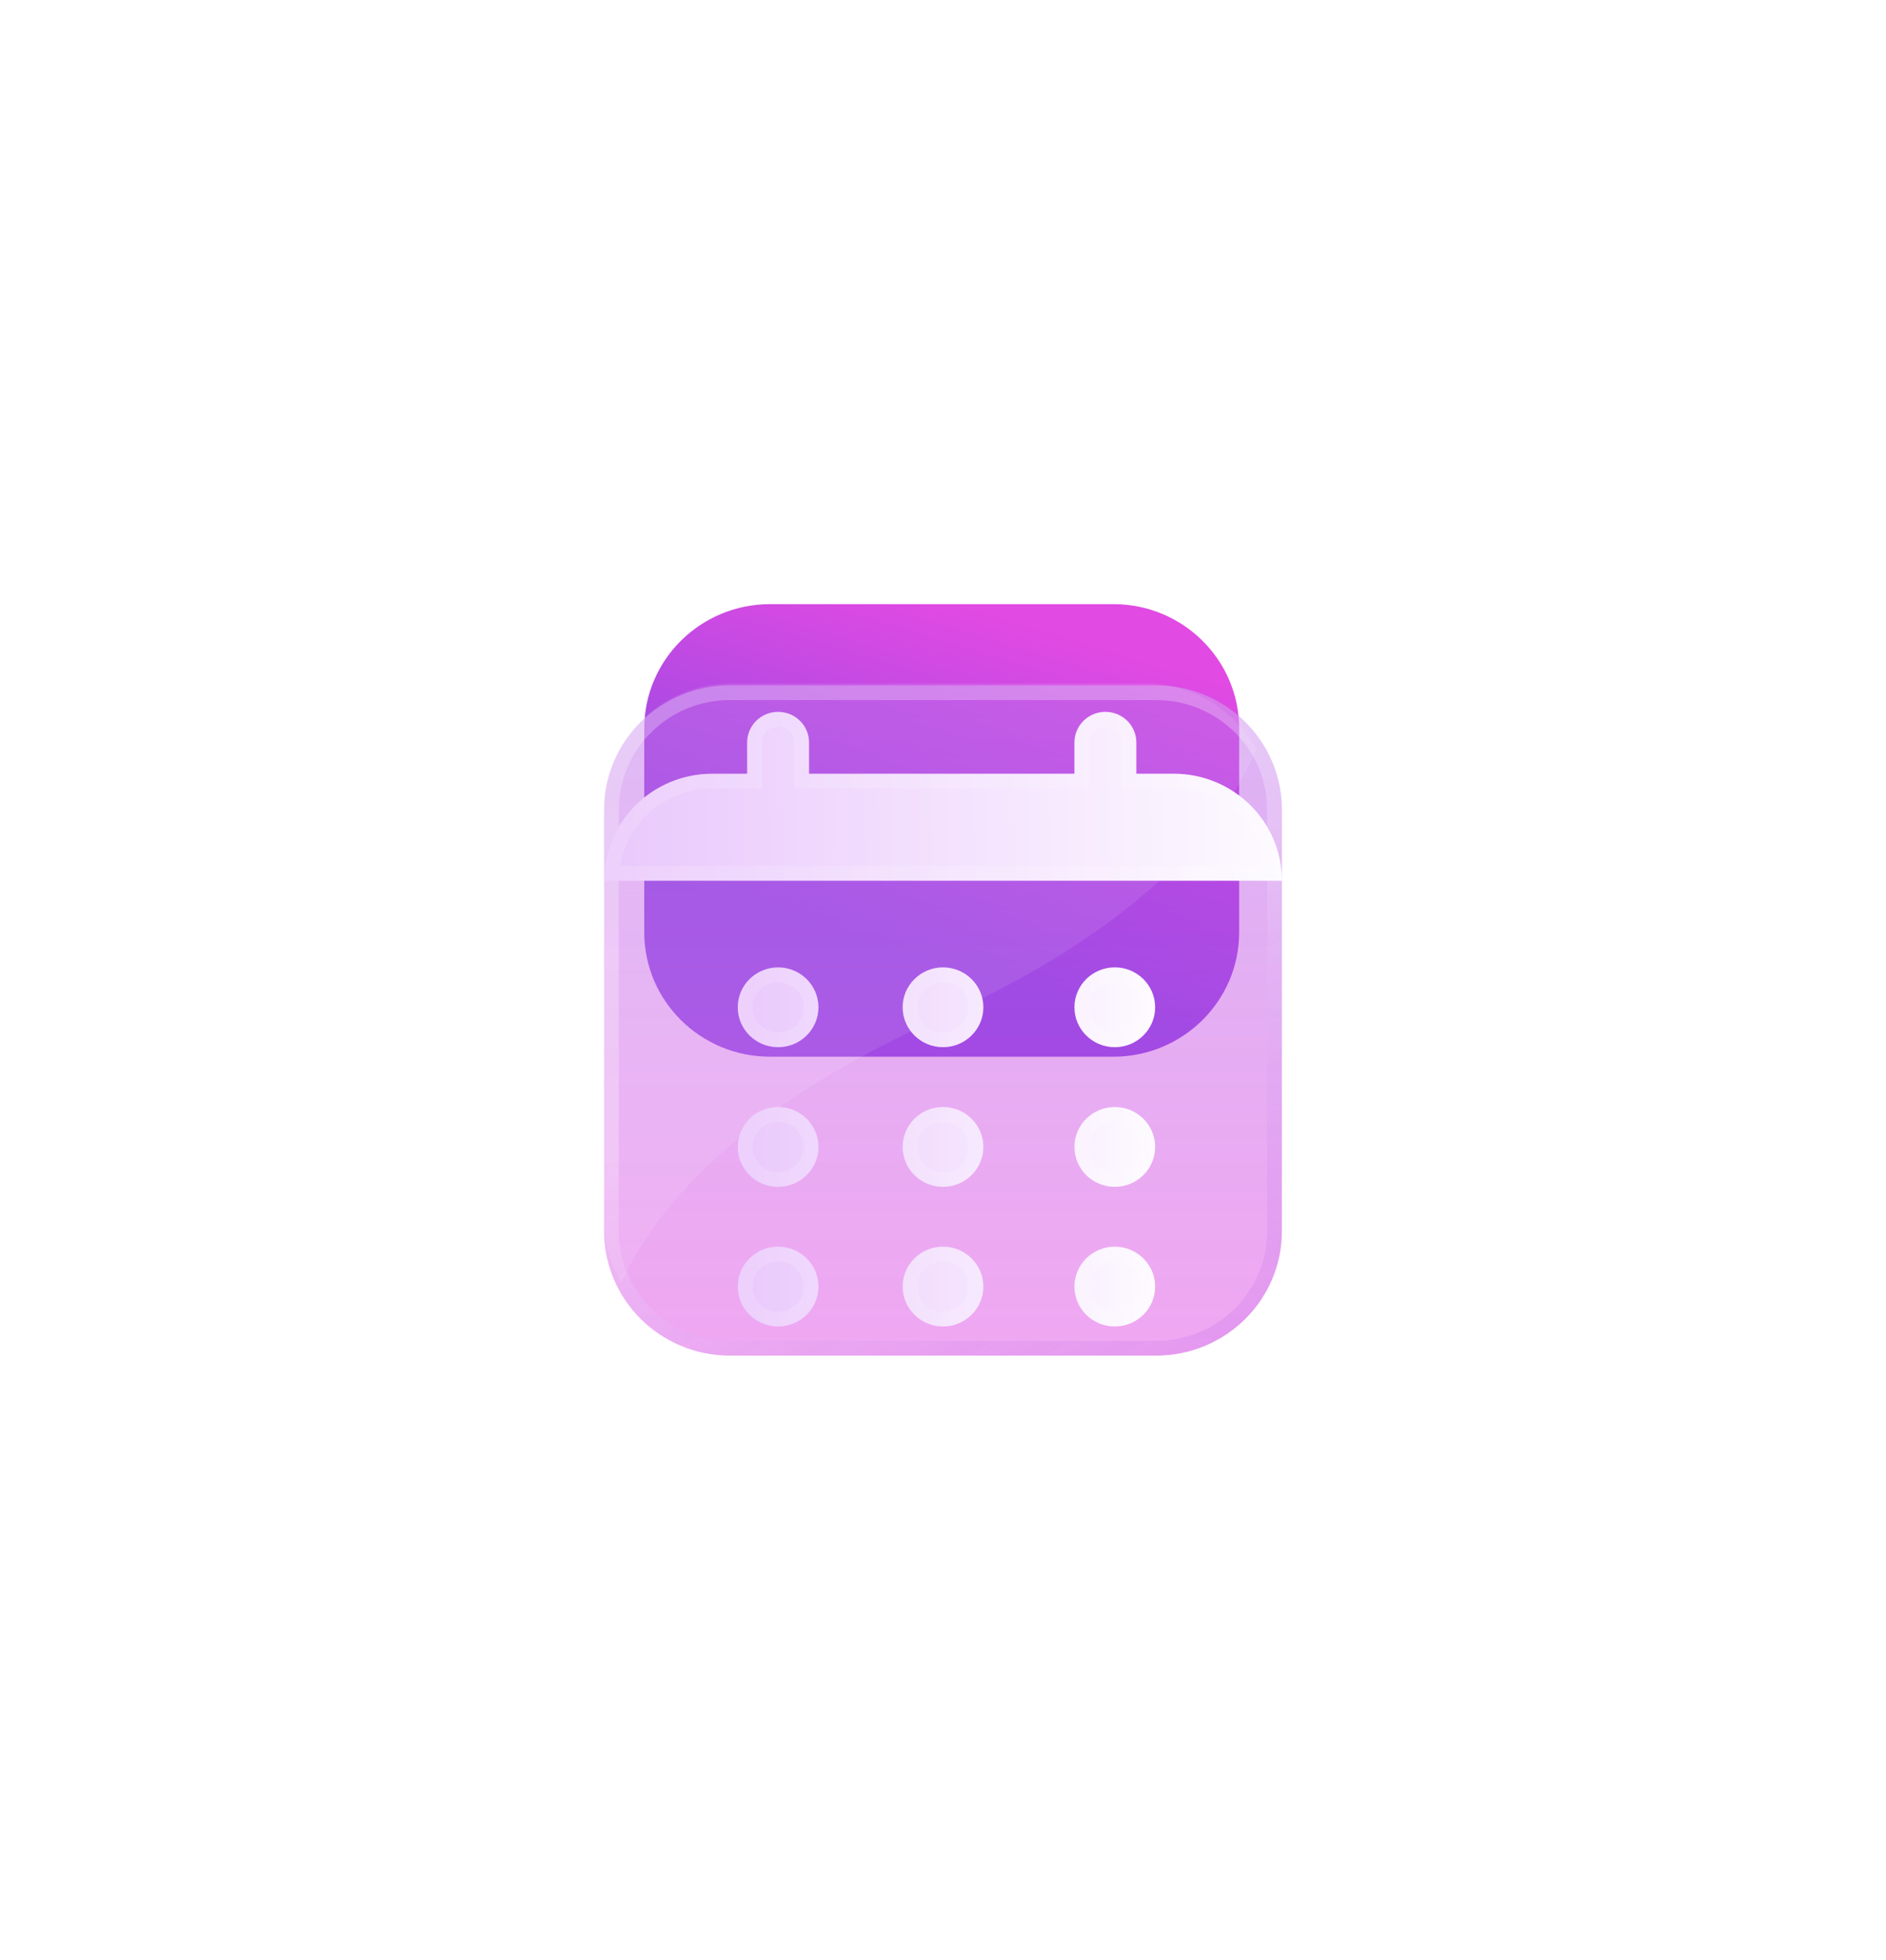
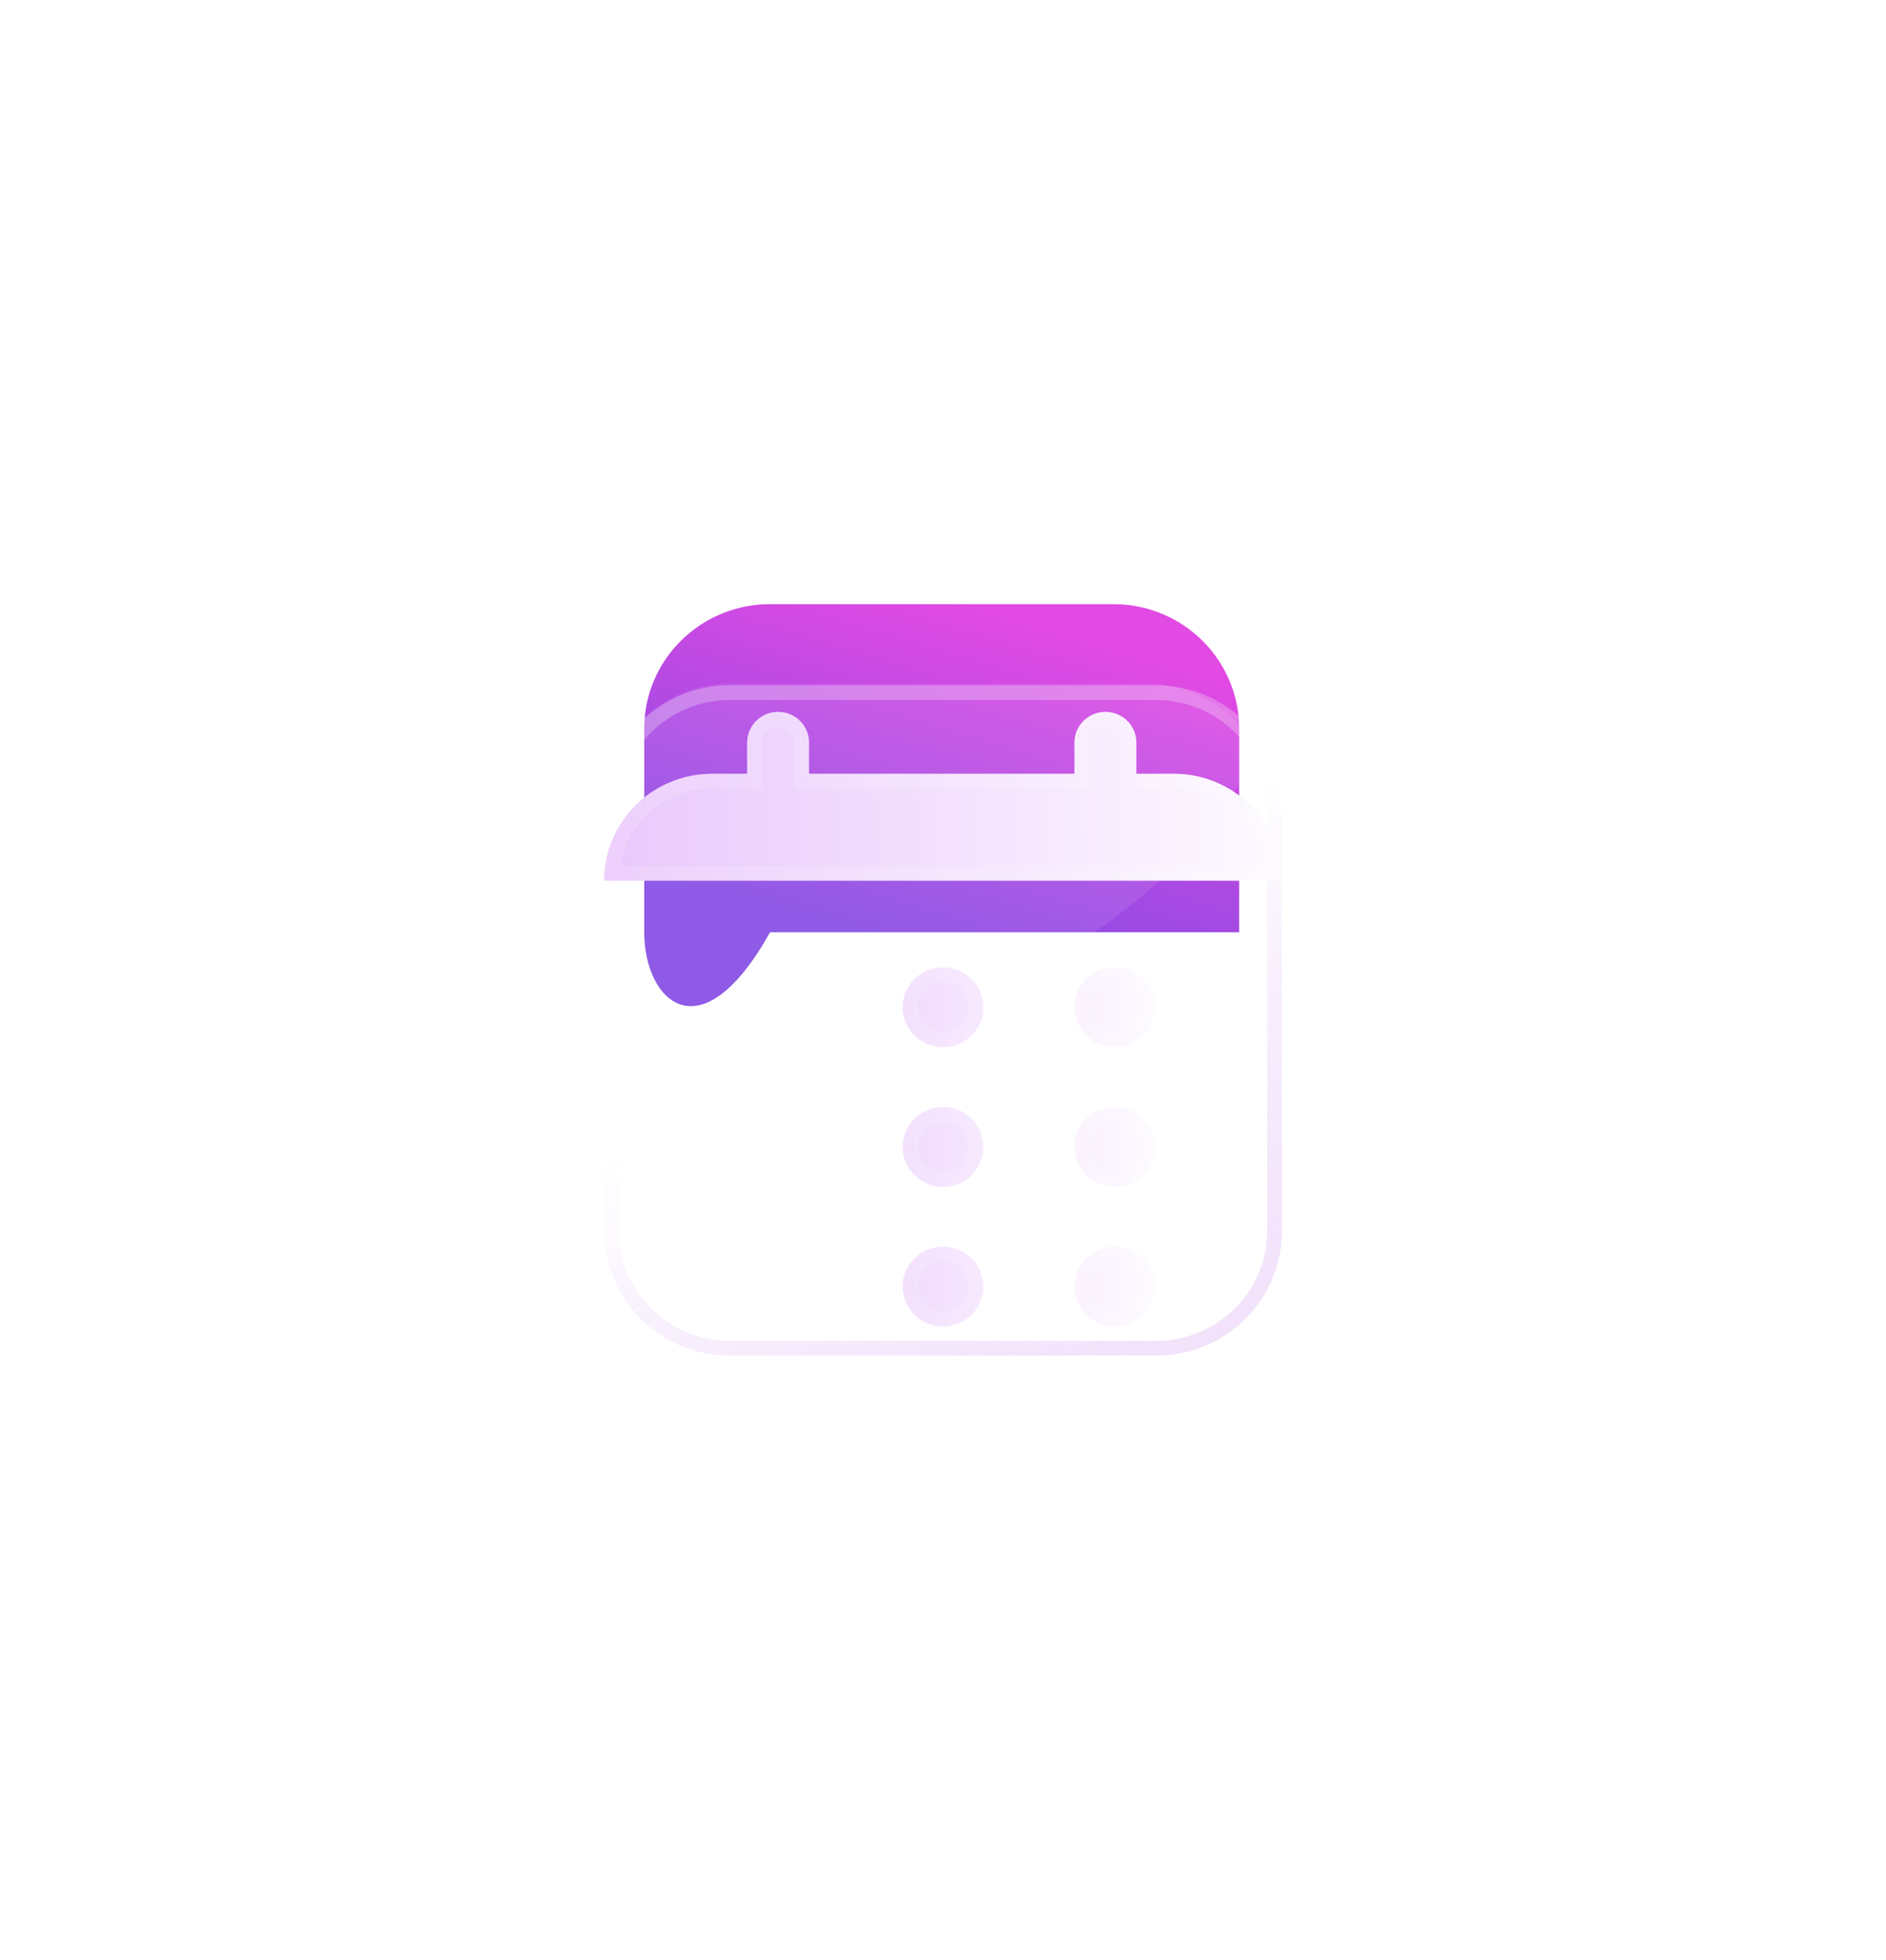
<svg xmlns="http://www.w3.org/2000/svg" width="128" height="133" viewBox="0 0 128 133" fill="none">
  <g filter="url(#filter0_d_2574_1291)">
-     <path d="M43.723 13.447C43.723 8.782 47.547 5 52.264 5H75.558C80.276 5 84.1 8.782 84.1 13.447V27.268C84.1 31.933 80.276 35.715 75.558 35.715H52.264C47.547 35.715 43.723 31.933 43.723 27.268V13.447Z" fill="url(#paint0_linear_2574_1291)" />
+     <path d="M43.723 13.447C43.723 8.782 47.547 5 52.264 5H75.558C80.276 5 84.1 8.782 84.1 13.447V27.268H52.264C47.547 35.715 43.723 31.933 43.723 27.268V13.447Z" fill="url(#paint0_linear_2574_1291)" />
    <g filter="url(#filter1_i_2574_1291)" data-figma-bg-blur-radius="17">
-       <path d="M41 18.957C41 14.292 44.824 10.51 49.541 10.51H78.459C83.176 10.51 87 14.292 87 18.957V47.553C87 52.218 83.176 56 78.459 56H49.541C44.824 56 41 52.218 41 47.553V18.957Z" fill="url(#paint1_linear_2574_1291)" />
      <path d="M49.541 11.01H78.459C82.905 11.01 86.5 14.573 86.5 18.956V47.553C86.5 51.937 82.905 55.499 78.459 55.499H49.541C45.095 55.499 41.5 51.937 41.5 47.553V18.956C41.5 14.573 45.095 11.01 49.541 11.01Z" stroke="url(#paint2_linear_2574_1291)" />
    </g>
    <path d="M42.169 51.072C44.149 46.634 49.484 39.467 63.859 33.06C78.177 26.677 83.375 19.39 85.26 14.836C83.784 12.177 80.933 10.375 77.658 10.375H49.672C44.885 10.375 41.005 14.223 41 18.972L41 46.76C41.001 48.331 41.426 49.804 42.169 51.072Z" fill="white" fill-opacity="0.09" />
    <g filter="url(#filter2_d_2574_1291)">
      <path d="M50.708 8.389C50.708 7.242 51.648 6.312 52.808 6.312C53.968 6.312 54.908 7.242 54.908 8.389V10.51H72.921V8.389C72.921 7.242 73.861 6.312 75.021 6.312C76.181 6.312 77.121 7.242 77.121 8.389V10.51H79.659C83.713 10.51 87 13.761 87 17.77H41C41 13.761 44.287 10.51 48.341 10.51H50.708V8.389Z" fill="url(#paint3_linear_2574_1291)" />
      <path d="M75.02 6.812C75.909 6.812 76.621 7.524 76.621 8.39V11.011H79.659C83.272 11.011 86.22 13.774 86.48 17.27H41.52C41.78 13.774 44.728 11.011 48.341 11.011H51.208V8.39C51.208 7.524 51.919 6.813 52.808 6.812C53.697 6.812 54.408 7.524 54.408 8.39V11.011H73.421V8.39C73.421 7.524 74.132 6.813 75.02 6.812Z" stroke="white" stroke-opacity="0.14" />
    </g>
    <g filter="url(#filter3_d_2574_1291)">
      <path d="M66.738 26.361C66.738 27.856 65.512 29.068 64 29.068C62.488 29.068 61.262 27.856 61.262 26.361C61.262 24.866 62.488 23.653 64 23.653C65.512 23.653 66.738 24.866 66.738 26.361Z" fill="url(#paint4_linear_2574_1291)" />
-       <path d="M55.546 26.361C55.546 27.856 54.32 29.068 52.808 29.068C51.296 29.068 50.07 27.856 50.07 26.361C50.07 24.866 51.296 23.654 52.808 23.654C54.32 23.654 55.546 24.866 55.546 26.361Z" fill="url(#paint5_linear_2574_1291)" />
-       <path d="M55.546 35.838C55.546 37.333 54.32 38.545 52.808 38.545C51.296 38.545 50.07 37.333 50.07 35.838C50.07 34.343 51.296 33.13 52.808 33.13C54.32 33.13 55.546 34.343 55.546 35.838Z" fill="url(#paint6_linear_2574_1291)" />
-       <path d="M52.808 48.022C54.32 48.022 55.546 46.81 55.546 45.315C55.546 43.82 54.32 42.608 52.808 42.608C51.296 42.608 50.07 43.82 50.07 45.315C50.07 46.81 51.296 48.022 52.808 48.022Z" fill="url(#paint7_linear_2574_1291)" />
      <path d="M64 38.545C65.512 38.545 66.738 37.333 66.738 35.838C66.738 34.343 65.512 33.13 64 33.13C62.488 33.13 61.262 34.343 61.262 35.838C61.262 37.333 62.488 38.545 64 38.545Z" fill="url(#paint8_linear_2574_1291)" />
      <path d="M66.738 45.315C66.738 46.81 65.512 48.022 64 48.022C62.488 48.022 61.262 46.81 61.262 45.315C61.262 43.82 62.488 42.608 64 42.608C65.512 42.608 66.738 43.82 66.738 45.315Z" fill="url(#paint9_linear_2574_1291)" />
      <path d="M75.659 48.022C77.171 48.022 78.396 46.81 78.396 45.315C78.396 43.82 77.171 42.608 75.659 42.608C74.147 42.608 72.921 43.82 72.921 45.315C72.921 46.81 74.147 48.022 75.659 48.022Z" fill="url(#paint10_linear_2574_1291)" />
      <path d="M78.396 26.361C78.396 27.856 77.171 29.068 75.659 29.068C74.147 29.068 72.921 27.856 72.921 26.361C72.921 24.866 74.147 23.653 75.659 23.653C77.171 23.653 78.396 24.866 78.396 26.361Z" fill="url(#paint11_linear_2574_1291)" />
      <path d="M75.659 38.545C77.171 38.545 78.396 37.333 78.396 35.838C78.396 34.343 77.171 33.13 75.659 33.13C74.147 33.13 72.921 34.343 72.921 35.838C72.921 37.333 74.147 38.545 75.659 38.545Z" fill="url(#paint12_linear_2574_1291)" />
      <path d="M52.808 43.108C54.049 43.108 55.046 44.101 55.046 45.315C55.046 46.528 54.049 47.523 52.808 47.523C51.567 47.522 50.57 46.528 50.57 45.315C50.57 44.101 51.567 43.108 52.808 43.108ZM64 43.108C65.241 43.108 66.237 44.101 66.237 45.315C66.237 46.528 65.241 47.523 64 47.523C62.759 47.523 61.763 46.528 61.763 45.315C61.763 44.101 62.759 43.108 64 43.108ZM75.658 43.108C76.899 43.108 77.896 44.101 77.897 45.315C77.897 46.528 76.899 47.523 75.658 47.523C74.417 47.522 73.421 46.528 73.421 45.315C73.421 44.101 74.417 43.108 75.658 43.108ZM52.808 33.63C54.049 33.63 55.046 34.624 55.046 35.838C55.046 37.052 54.049 38.045 52.808 38.045C51.567 38.045 50.57 37.052 50.57 35.838C50.57 34.624 51.567 33.63 52.808 33.63ZM64 33.63C65.241 33.63 66.237 34.624 66.237 35.838C66.237 37.052 65.241 38.045 64 38.045C62.759 38.045 61.763 37.052 61.763 35.838C61.763 34.624 62.759 33.63 64 33.63ZM75.658 33.63C76.899 33.63 77.897 34.624 77.897 35.838C77.896 37.052 76.899 38.045 75.658 38.045C74.417 38.045 73.421 37.052 73.421 35.838C73.421 34.624 74.417 33.63 75.658 33.63ZM52.808 24.153C54.049 24.153 55.046 25.147 55.046 26.36C55.046 27.574 54.049 28.569 52.808 28.569C51.567 28.568 50.57 27.574 50.57 26.36C50.571 25.147 51.567 24.154 52.808 24.153ZM64 24.153C65.241 24.154 66.237 25.147 66.237 26.36C66.237 27.574 65.241 28.568 64 28.569C62.759 28.569 61.763 27.574 61.763 26.36C61.763 25.147 62.759 24.153 64 24.153ZM75.658 24.153C76.899 24.153 77.896 25.147 77.897 26.36C77.897 27.574 76.899 28.569 75.658 28.569C74.417 28.568 73.421 27.574 73.421 26.36C73.421 25.147 74.417 24.154 75.658 24.153Z" stroke="white" stroke-opacity="0.14" />
    </g>
  </g>
  <defs>
    <filter id="filter0_d_2574_1291" x="0" y="0" width="128" height="133" filterUnits="userSpaceOnUse" color-interpolation-filters="sRGB">
      <feFlood flood-opacity="0" result="BackgroundImageFix" />
      <feColorMatrix in="SourceAlpha" type="matrix" values="0 0 0 0 0 0 0 0 0 0 0 0 0 0 0 0 0 0 127 0" result="hardAlpha" />
      <feOffset dy="36" />
      <feGaussianBlur stdDeviation="20.5" />
      <feComposite in2="hardAlpha" operator="out" />
      <feColorMatrix type="matrix" values="0 0 0 0 0.435 0 0 0 0 0.294 0 0 0 0 0.894 0 0 0 0.17 0" />
      <feBlend mode="normal" in2="BackgroundImageFix" result="effect1_dropShadow_2574_1291" />
      <feBlend mode="normal" in="SourceGraphic" in2="effect1_dropShadow_2574_1291" result="shape" />
    </filter>
    <filter id="filter1_i_2574_1291" x="24" y="-6.49" width="80" height="79.49" filterUnits="userSpaceOnUse" color-interpolation-filters="sRGB">
      <feFlood flood-opacity="0" result="BackgroundImageFix" />
      <feBlend mode="normal" in="SourceGraphic" in2="BackgroundImageFix" result="shape" />
      <feColorMatrix in="SourceAlpha" type="matrix" values="0 0 0 0 0 0 0 0 0 0 0 0 0 0 0 0 0 0 127 0" result="hardAlpha" />
      <feOffset />
      <feGaussianBlur stdDeviation="2" />
      <feComposite in2="hardAlpha" operator="arithmetic" k2="-1" k3="1" />
      <feColorMatrix type="matrix" values="0 0 0 0 1 0 0 0 0 1 0 0 0 0 1 0 0 0 0.63 0" />
      <feBlend mode="normal" in2="shape" result="effect1_innerShadow_2574_1291" />
    </filter>
    <clipPath id="bgblur_0_2574_1291_clip_path" transform="translate(-24 6.49)">
      <path d="M41 18.957C41 14.292 44.824 10.51 49.541 10.51H78.459C83.176 10.51 87 14.292 87 18.957V47.553C87 52.218 83.176 56 78.459 56H49.541C44.824 56 41 52.218 41 47.553V18.957Z" />
    </clipPath>
    <filter id="filter2_d_2574_1291" x="35" y="6.312" width="58" height="23.457" filterUnits="userSpaceOnUse" color-interpolation-filters="sRGB">
      <feFlood flood-opacity="0" result="BackgroundImageFix" />
      <feColorMatrix in="SourceAlpha" type="matrix" values="0 0 0 0 0 0 0 0 0 0 0 0 0 0 0 0 0 0 127 0" result="hardAlpha" />
      <feOffset dy="6" />
      <feGaussianBlur stdDeviation="3" />
      <feComposite in2="hardAlpha" operator="out" />
      <feColorMatrix type="matrix" values="0 0 0 0 0.635 0 0 0 0 0.294 0 0 0 0 0.894 0 0 0 0.27 0" />
      <feBlend mode="normal" in2="BackgroundImageFix" result="effect1_dropShadow_2574_1291" />
      <feBlend mode="normal" in="SourceGraphic" in2="effect1_dropShadow_2574_1291" result="shape" />
    </filter>
    <filter id="filter3_d_2574_1291" x="44.07" y="23.653" width="40.326" height="36.369" filterUnits="userSpaceOnUse" color-interpolation-filters="sRGB">
      <feFlood flood-opacity="0" result="BackgroundImageFix" />
      <feColorMatrix in="SourceAlpha" type="matrix" values="0 0 0 0 0 0 0 0 0 0 0 0 0 0 0 0 0 0 127 0" result="hardAlpha" />
      <feOffset dy="6" />
      <feGaussianBlur stdDeviation="3" />
      <feComposite in2="hardAlpha" operator="out" />
      <feColorMatrix type="matrix" values="0 0 0 0 0.635 0 0 0 0 0.294 0 0 0 0 0.894 0 0 0 0.27 0" />
      <feBlend mode="normal" in2="BackgroundImageFix" result="effect1_dropShadow_2574_1291" />
      <feBlend mode="normal" in="SourceGraphic" in2="effect1_dropShadow_2574_1291" result="shape" />
    </filter>
    <linearGradient id="paint0_linear_2574_1291" x1="36.216" y1="20.985" x2="43.101" y2="-1.67" gradientUnits="userSpaceOnUse">
      <stop stop-color="#844AE3" />
      <stop offset="1" stop-color="#E14AE3" />
    </linearGradient>
    <linearGradient id="paint1_linear_2574_1291" x1="64" y1="10.51" x2="64" y2="57.05" gradientUnits="userSpaceOnUse">
      <stop stop-color="#AB4BE4" stop-opacity="0.42" />
      <stop offset="1" stop-color="#E14BE4" stop-opacity="0.49" />
    </linearGradient>
    <linearGradient id="paint2_linear_2574_1291" x1="50.461" y1="18.824" x2="74.482" y2="60.767" gradientUnits="userSpaceOnUse">
      <stop offset="0.331" stop-color="white" stop-opacity="0.26" />
      <stop offset="1" stop-color="#AB4BE4" stop-opacity="0.16" />
    </linearGradient>
    <linearGradient id="paint3_linear_2574_1291" x1="39.814" y1="14.603" x2="88.727" y2="13.607" gradientUnits="userSpaceOnUse">
      <stop stop-color="#E9C7FC" />
      <stop offset="1" stop-color="#FEFCFF" />
    </linearGradient>
    <linearGradient id="paint4_linear_2574_1291" x1="49.34" y1="41.287" x2="79.471" y2="41.109" gradientUnits="userSpaceOnUse">
      <stop stop-color="#E9C7FC" />
      <stop offset="1" stop-color="#FEFCFF" />
    </linearGradient>
    <linearGradient id="paint5_linear_2574_1291" x1="49.34" y1="41.287" x2="79.471" y2="41.109" gradientUnits="userSpaceOnUse">
      <stop stop-color="#E9C7FC" />
      <stop offset="1" stop-color="#FEFCFF" />
    </linearGradient>
    <linearGradient id="paint6_linear_2574_1291" x1="49.34" y1="41.287" x2="79.471" y2="41.109" gradientUnits="userSpaceOnUse">
      <stop stop-color="#E9C7FC" />
      <stop offset="1" stop-color="#FEFCFF" />
    </linearGradient>
    <linearGradient id="paint7_linear_2574_1291" x1="49.34" y1="41.287" x2="79.471" y2="41.109" gradientUnits="userSpaceOnUse">
      <stop stop-color="#E9C7FC" />
      <stop offset="1" stop-color="#FEFCFF" />
    </linearGradient>
    <linearGradient id="paint8_linear_2574_1291" x1="49.34" y1="41.287" x2="79.471" y2="41.109" gradientUnits="userSpaceOnUse">
      <stop stop-color="#E9C7FC" />
      <stop offset="1" stop-color="#FEFCFF" />
    </linearGradient>
    <linearGradient id="paint9_linear_2574_1291" x1="49.34" y1="41.287" x2="79.471" y2="41.109" gradientUnits="userSpaceOnUse">
      <stop stop-color="#E9C7FC" />
      <stop offset="1" stop-color="#FEFCFF" />
    </linearGradient>
    <linearGradient id="paint10_linear_2574_1291" x1="49.34" y1="41.287" x2="79.471" y2="41.109" gradientUnits="userSpaceOnUse">
      <stop stop-color="#E9C7FC" />
      <stop offset="1" stop-color="#FEFCFF" />
    </linearGradient>
    <linearGradient id="paint11_linear_2574_1291" x1="49.34" y1="41.287" x2="79.471" y2="41.109" gradientUnits="userSpaceOnUse">
      <stop stop-color="#E9C7FC" />
      <stop offset="1" stop-color="#FEFCFF" />
    </linearGradient>
    <linearGradient id="paint12_linear_2574_1291" x1="49.34" y1="41.287" x2="79.471" y2="41.109" gradientUnits="userSpaceOnUse">
      <stop stop-color="#E9C7FC" />
      <stop offset="1" stop-color="#FEFCFF" />
    </linearGradient>
  </defs>
</svg>